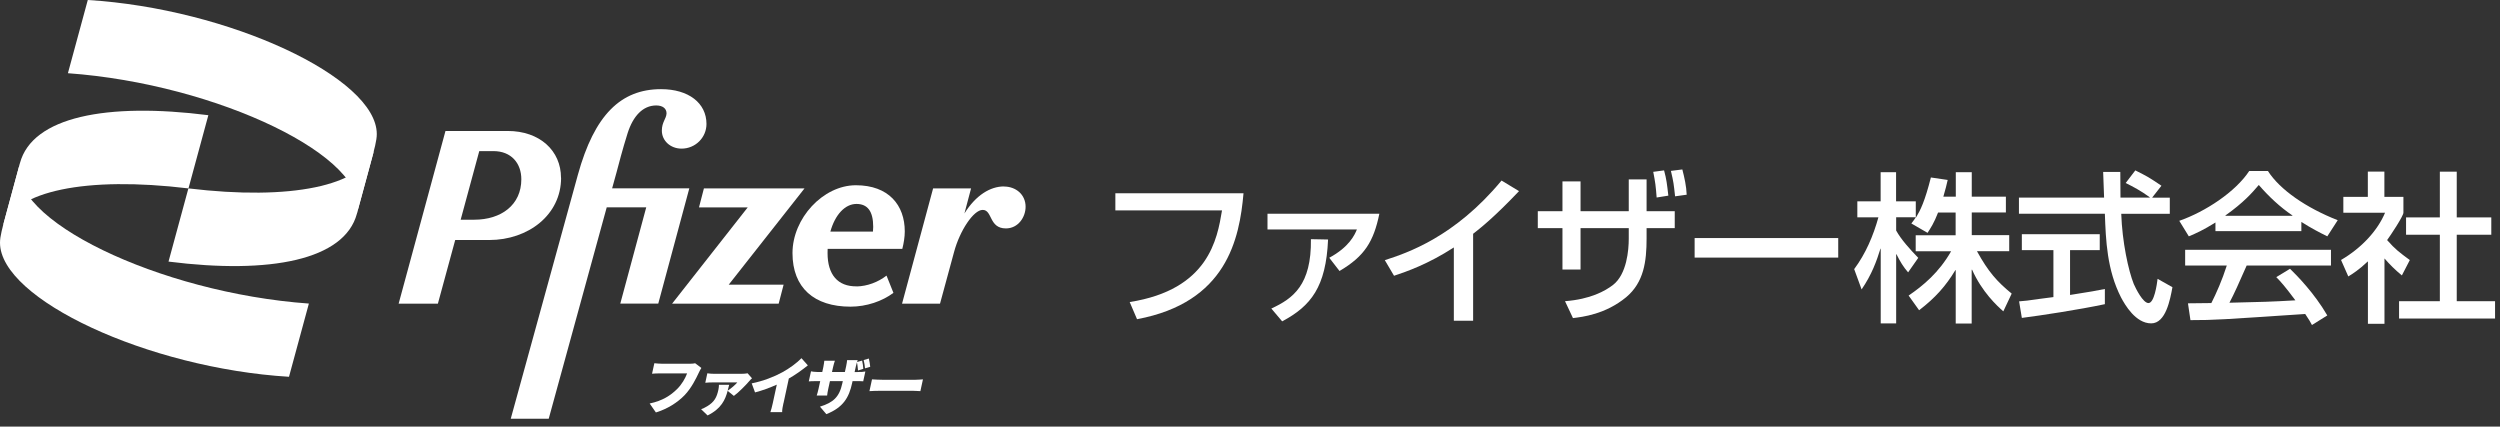
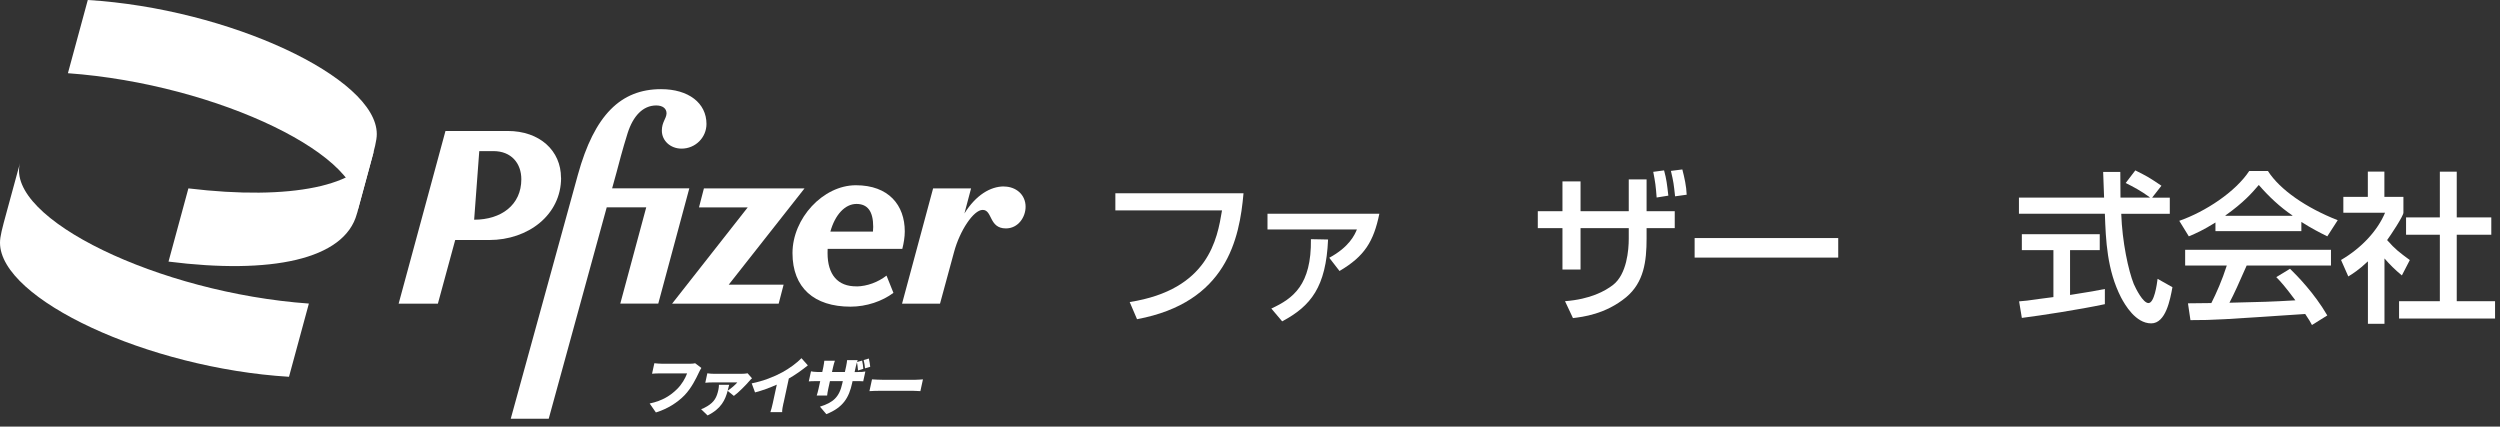
<svg xmlns="http://www.w3.org/2000/svg" width="293" height="50" viewBox="0 0 293 50" fill="none">
  <rect x="0" y="0" width="293" height="50" fill="#333333" stroke="none" />
  <path d="M145.74 22.65C145.27 28 143.77 35.45 133.26 37.41L132.4 35.4C141.66 33.94 142.66 28.02 143.22 24.66H130.72V22.65H145.75H145.74Z" fill="white" />
  <path d="M161.66 25.051C160.99 28.311 159.93 30.031 156.99 31.761L155.79 30.211C158.14 28.941 158.77 27.521 159.03 26.891H148.55V25.051H161.66ZM149 36.161C151.56 34.981 153.71 33.391 153.64 28.031L155.65 28.071C155.41 33.611 153.66 35.861 150.27 37.661L149 36.161Z" fill="white" />
-   <path d="M172.64 37.59H170.39V29C167.34 30.971 164.88 31.82 163.38 32.32L162.3 30.49C164.88 29.66 170.48 27.8 175.98 21.16L178.03 22.4C175.07 25.51 173.52 26.72 172.65 27.4V37.59H172.64Z" fill="white" />
  <path d="M190.9 21.029H192.98V24.75H196.28V26.739H192.98V27.959C192.98 30.619 192.67 33.089 190.59 34.829C188.16 36.839 185.45 37.149 184.35 37.279L183.42 35.299C186.42 35.069 188.12 34.099 189.03 33.409C190.68 32.139 190.89 29.259 190.89 27.98V26.739H185.24V31.589H183.12V26.739H180.23V24.75H183.12V21.259H185.24V24.75H190.89V21.029M194.16 23.159C194.05 21.739 194.01 21.439 193.76 20.139L195.03 19.969C195.32 21.049 195.37 21.549 195.53 22.929L194.16 23.149M196.32 23.009C196.16 21.559 196.15 21.389 195.83 20.029L197.17 19.859C197.42 20.829 197.64 21.809 197.68 22.819L196.32 23.009Z" fill="white" />
  <path d="M215.44 27.9H198.61V30.19H215.44V27.9Z" fill="white" />
-   <path d="M227.15 24.89C226.67 26.14 226.27 26.73 225.91 27.29L224.01 26.19C224.23 25.9 224.34 25.77 224.54 25.46H222.23V27.02C222.82 28.079 223.81 29.18 224.82 30.22L223.63 31.92C223.06 31.27 222.68 30.63 222.27 29.8H222.23V37.9H220.42V29.14H220.39C219.94 30.6 219.37 32.18 218.18 33.92L217.31 31.54C218.66 29.73 219.55 27.63 220.15 25.47H217.68V23.6H220.41V20.18H222.22V23.6H224.53V25.47H224.57C225.08 24.62 225.59 23.6 226.3 20.8L228.27 21.09C228.16 21.62 228 22.21 227.76 23.05H229.22V20.18H231.09V23.05H235.09V24.9H231.09V27.56H235.48V29.44H231.7C233.03 31.86 234.06 33.01 235.77 34.41L234.79 36.49C234.06 35.85 232.29 34.22 231.13 31.61H231.08V37.92H229.21V31.66H229.17C228.04 33.53 226.82 34.9 224.92 36.36L223.69 34.64C225.39 33.48 227.25 31.94 228.67 29.45H224.52V27.57H229.2V24.91H227.13L227.15 24.89Z" fill="white" />
  <path d="M252.26 23.169H254.3V25.059H248.61C248.72 28.339 249.45 31.729 250.08 33.289C250.31 33.809 251.15 35.519 251.8 35.519C252.48 35.519 252.79 33.349 252.87 32.679L254.61 33.659C254.34 35.119 253.83 37.899 252.12 37.899C250.29 37.899 249.04 35.719 248.58 34.849C246.94 31.639 246.8 28.159 246.69 25.049H236.62V23.159H246.6C246.56 22.149 246.51 20.449 246.49 20.149H248.5C248.5 21.119 248.5 21.809 248.52 23.159H251.95V23.119C250.91 22.359 250.07 21.919 249.13 21.449L250.26 19.969C251.76 20.729 251.79 20.739 253.32 21.769L252.24 23.149M236.64 35.319C237.11 35.279 237.31 35.249 237.59 35.229C238.05 35.149 240.16 34.889 240.66 34.819V29.319H236.96V27.449H246.09V29.319H242.61V34.569C244.79 34.239 245.95 34.019 246.69 33.869V35.649C243.62 36.299 239.24 36.969 236.96 37.259L236.64 35.329V35.319Z" fill="white" />
  <path d="M270.96 38.089C270.73 37.649 270.68 37.569 270.17 36.799C260.25 37.459 259.6 37.519 256.72 37.519L256.43 35.549C256.83 35.549 258.25 35.529 259.17 35.519C259.74 34.399 260.44 32.819 260.98 31.119H256.1V29.279H273.19V31.119H263.31C262.38 33.229 261.86 34.4 261.29 35.48C265.19 35.389 266.09 35.369 269.02 35.199C267.77 33.529 267.33 33.039 266.78 32.48L268.39 31.5C269.2 32.289 271.22 34.329 272.76 36.969L270.95 38.099M259.66 26.069C258.23 26.969 257.35 27.359 256.53 27.699L255.41 25.879C258.46 24.819 262 22.489 263.61 20.039H265.8C267.2 22.239 270.29 24.359 273.98 25.809L272.76 27.699C271.97 27.309 270.87 26.749 269.72 26.009V27.089H259.65V26.069M268.67 25.289V25.25C267.21 24.259 265.9 23.029 264.73 21.679C263.96 22.589 262.94 23.75 260.82 25.25V25.289H268.67Z" fill="white" />
  <path d="M279.46 37.949H277.52V30.629C276.45 31.639 275.7 32.109 275.22 32.399L274.37 30.469C276.82 29.039 278.67 26.989 279.53 24.929H274.64V23.069H277.51V20.109H279.45V23.069H281.68V24.929C281.68 25.319 280.16 27.609 279.77 28.139C280.74 29.239 281.19 29.559 282.43 30.48L281.5 32.279C280.63 31.559 280.12 31.039 279.46 30.289V37.959M285.94 20.119H287.93V25.48H291.98V27.509H287.93V35.299H292.42V37.329H281.17V35.299H285.95V27.509H281.99V25.48H285.95V20.119H285.94Z" fill="white" />
-   <path d="M0.329 26.551C1.779 22.391 10.039 20.631 22.089 22.081L24.419 13.501C12.499 11.991 3.799 13.691 2.339 19.111L0.329 26.541V26.551Z" fill="white" />
  <path d="M43.83 17.619C42.38 21.779 34.12 23.529 22.08 22.079L19.75 30.659C31.67 32.169 40.37 30.469 41.83 25.049L43.84 17.629L43.83 17.619Z" fill="white" />
  <path d="M7.949 8.58C25.549 9.84 43.519 18.55 41.819 25.04L43.399 19.24C43.899 17.41 44.159 16.46 44.159 15.71C44.159 9.09 26.809 1.01 10.289 0L7.959 8.58H7.949Z" fill="white" />
  <path d="M36.21 35.579C18.61 34.319 0.64 25.609 2.34 19.119L0.76 24.919C0.26 26.749 0 27.699 0 28.449C0 35.069 17.35 43.149 33.87 44.159L36.2 35.579H36.21Z" fill="white" />
  <path d="M100.4 33.561C98.17 33.591 96.99 32.171 96.99 29.661C96.99 29.491 96.99 29.331 97 29.171H105.75C105.92 28.501 106.04 27.781 106.04 27.121C106.04 24.051 104.16 21.711 100.31 21.711C96.46 21.711 92.88 25.591 92.88 29.661C92.88 33.731 95.42 35.941 99.68 35.941C101.56 35.941 103.41 35.301 104.71 34.321L103.9 32.301C102.89 33.081 101.64 33.541 100.4 33.571V33.561ZM100.37 23.901C101.67 23.901 102.34 24.741 102.34 26.591C102.34 26.771 102.33 26.951 102.31 27.141H97.32C97.86 25.191 99.02 23.901 100.38 23.901H100.37Z" fill="white" />
-   <path d="M65.75 20.84C65.75 17.66 63.26 15.35 59.5 15.35H52.21L46.72 35.59H51.32L53.35 28.13H57.34C61.91 28.13 65.76 25.18 65.76 20.84H65.75ZM55.57 25.75H53.99L56.17 17.71H57.83C59.92 17.71 61.1 19.13 61.1 21.01C61.1 24.02 58.74 25.75 55.58 25.75H55.57Z" fill="white" />
+   <path d="M65.75 20.84C65.75 17.66 63.26 15.35 59.5 15.35H52.21L46.72 35.59H51.32L53.35 28.13H57.34C61.91 28.13 65.76 25.18 65.76 20.84H65.75ZM55.57 25.75L56.17 17.71H57.83C59.92 17.71 61.1 19.13 61.1 21.01C61.1 24.02 58.74 25.75 55.58 25.75H55.57Z" fill="white" />
  <path d="M71.739 22.079L72.259 20.199C72.519 19.219 72.949 17.539 73.559 15.599C74.199 13.599 75.349 12.359 76.909 12.359C77.659 12.359 78.119 12.709 78.119 13.289C78.089 13.929 77.569 14.299 77.569 15.309C77.569 16.499 78.579 17.419 79.879 17.419C81.499 17.419 82.799 16.119 82.799 14.529C82.799 12.069 80.689 10.449 77.479 10.449C72.769 10.449 69.669 13.459 67.729 20.479L59.859 49.079H64.309L71.109 24.299H75.739L72.699 35.579H77.149L80.789 22.069H71.709L71.739 22.079Z" fill="white" />
  <path d="M94.29 22.08H82.499L81.92 24.31H87.629L78.769 35.59H91.26L91.84 33.36H85.409L94.29 22.08Z" fill="white" />
  <path d="M117.66 21.85C116.06 21.85 114.36 22.88 113.03 25.02L113.81 22.08H109.36L105.72 35.59H110.17L111.82 29.52C112.49 27.03 114.1 24.6 115.17 24.6C116.33 24.6 115.89 26.77 117.89 26.77C119.34 26.77 120.2 25.44 120.2 24.23C120.2 22.81 119.07 21.86 117.66 21.86V21.85Z" fill="white" />
  <path d="M82.2 43.12C82.09 43.28 81.97 43.54 81.89 43.7C81.57 44.38 81.04 45.47 80.24 46.31C79.4 47.18 78.22 47.93 76.87 48.34L76.14 47.29C77.66 46.97 78.61 46.33 79.33 45.62C79.92 45.05 80.31 44.34 80.53 43.76H77.36C77.01 43.76 76.61 43.78 76.42 43.8L76.69 42.57C76.91 42.6 77.38 42.63 77.61 42.63H80.79C80.95 42.63 81.23 42.63 81.47 42.57L82.21 43.13L82.2 43.12Z" fill="white" />
  <path d="M88.12 44.35C88.02 44.44 87.86 44.6 87.8 44.68C87.43 45.12 86.52 46.04 86.01 46.4L85.28 45.81C85 46.84 84.55 47.89 82.93 48.69L82.17 47.96C82.4 47.87 82.6 47.79 82.89 47.61C83.73 47.1 84.01 46.56 84.2 45.66C84.24 45.47 84.26 45.26 84.26 45.1H85.46C85.4 45.33 85.35 45.56 85.28 45.79C85.7 45.52 86.2 45.08 86.41 44.82H83.47C83.21 44.82 82.96 44.83 82.66 44.86L82.9 43.75C83.14 43.79 83.43 43.81 83.69 43.81H86.91C87.1 43.81 87.48 43.79 87.62 43.75L88.13 44.33L88.12 44.35Z" fill="white" />
  <path d="M91.82 47.251C91.74 47.6 91.65 48.09 91.67 48.3H90.29C90.36 48.111 90.5 47.6 90.57 47.251L91.04 45.081C90.23 45.441 89.32 45.781 88.49 45.99L88.1 44.931C89.45 44.66 90.77 44.141 91.69 43.63C92.52 43.181 93.4 42.531 93.93 41.98L94.68 42.821C93.98 43.38 93.24 43.92 92.45 44.361L91.83 47.24L91.82 47.251Z" fill="white" />
  <path d="M100.529 43.599C100.949 43.599 101.149 43.59 101.419 43.539L101.169 44.69C100.969 44.669 100.719 44.669 100.309 44.669H99.919L99.869 44.9C99.499 46.609 98.809 47.76 96.849 48.539L96.099 47.66C97.639 47.179 98.369 46.559 98.719 44.929L98.779 44.669H97.269L97.079 45.539C96.999 45.889 96.959 46.169 96.939 46.359H95.719C95.779 46.179 95.859 45.9 95.939 45.539L96.129 44.669H95.609C95.219 44.669 94.999 44.679 94.789 44.7L95.049 43.52C95.209 43.55 95.459 43.599 95.849 43.599H96.369L96.499 42.999C96.559 42.7 96.589 42.45 96.609 42.279H97.849C97.789 42.45 97.709 42.7 97.639 43.01L97.509 43.599H99.019L99.169 42.919C99.229 42.62 99.269 42.389 99.279 42.209H100.519L100.449 42.429L101.039 42.26C101.109 42.559 101.169 42.959 101.179 43.23L100.559 43.419C100.519 43.12 100.509 42.76 100.429 42.459C100.389 42.599 100.349 42.749 100.309 42.929L100.159 43.609H100.539L100.529 43.599ZM101.379 43.169C101.349 42.859 101.299 42.489 101.219 42.2L101.829 42.02C101.899 42.319 101.969 42.73 101.989 42.989L101.379 43.169Z" fill="white" />
  <path d="M102.199 44.461C102.479 44.481 103.079 44.511 103.439 44.511H107.269C107.589 44.511 107.959 44.471 108.169 44.461L107.869 45.841C107.679 45.841 107.289 45.801 106.989 45.801H103.159C102.749 45.801 102.199 45.821 101.899 45.841L102.199 44.461Z" fill="white" />
</svg>